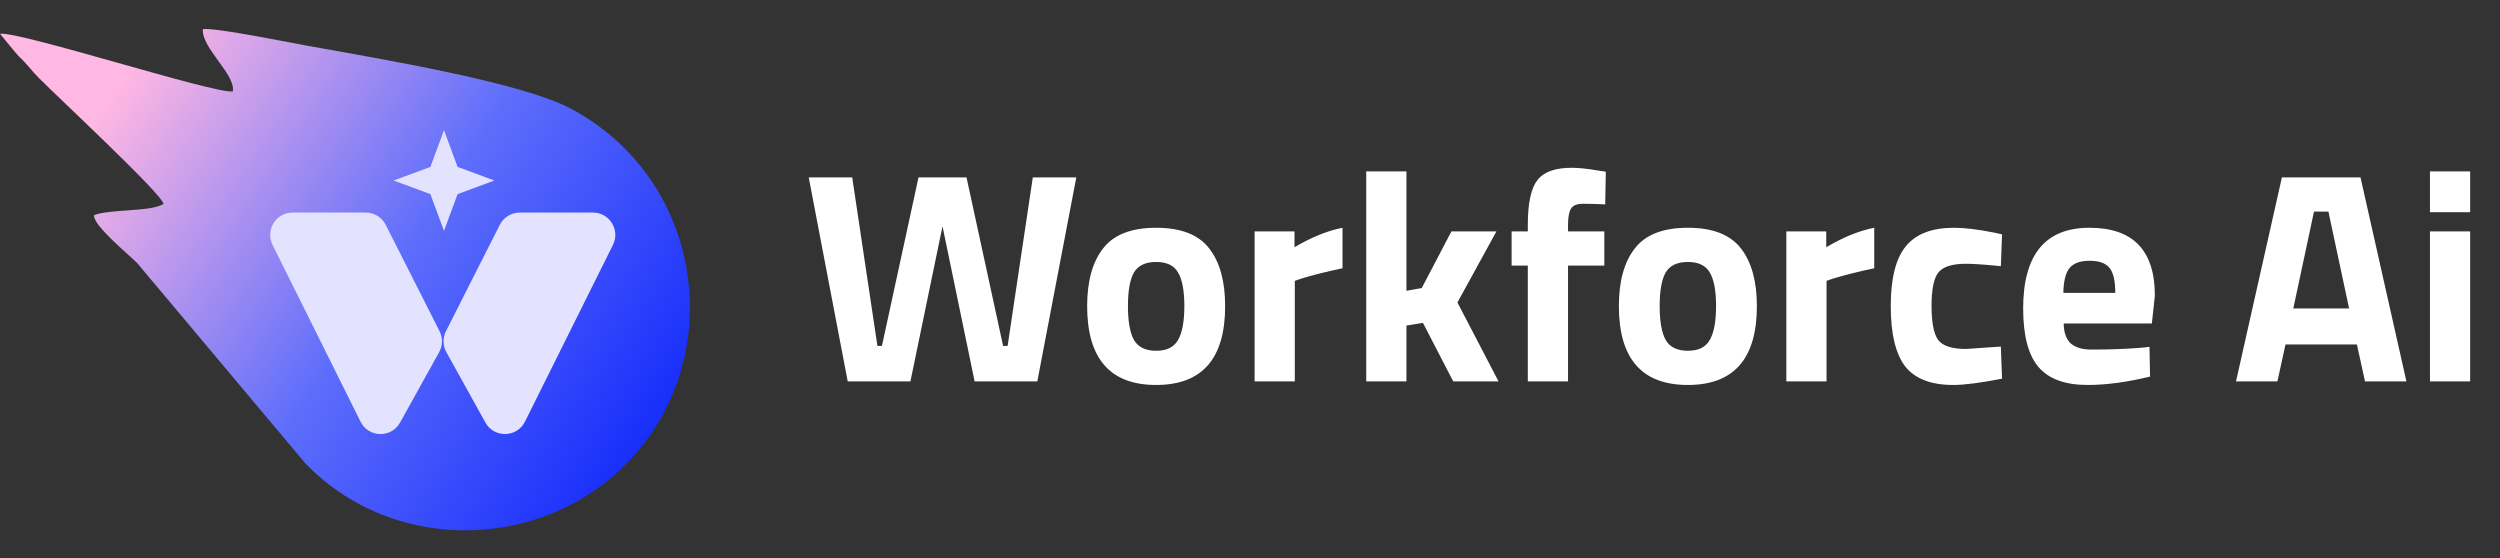
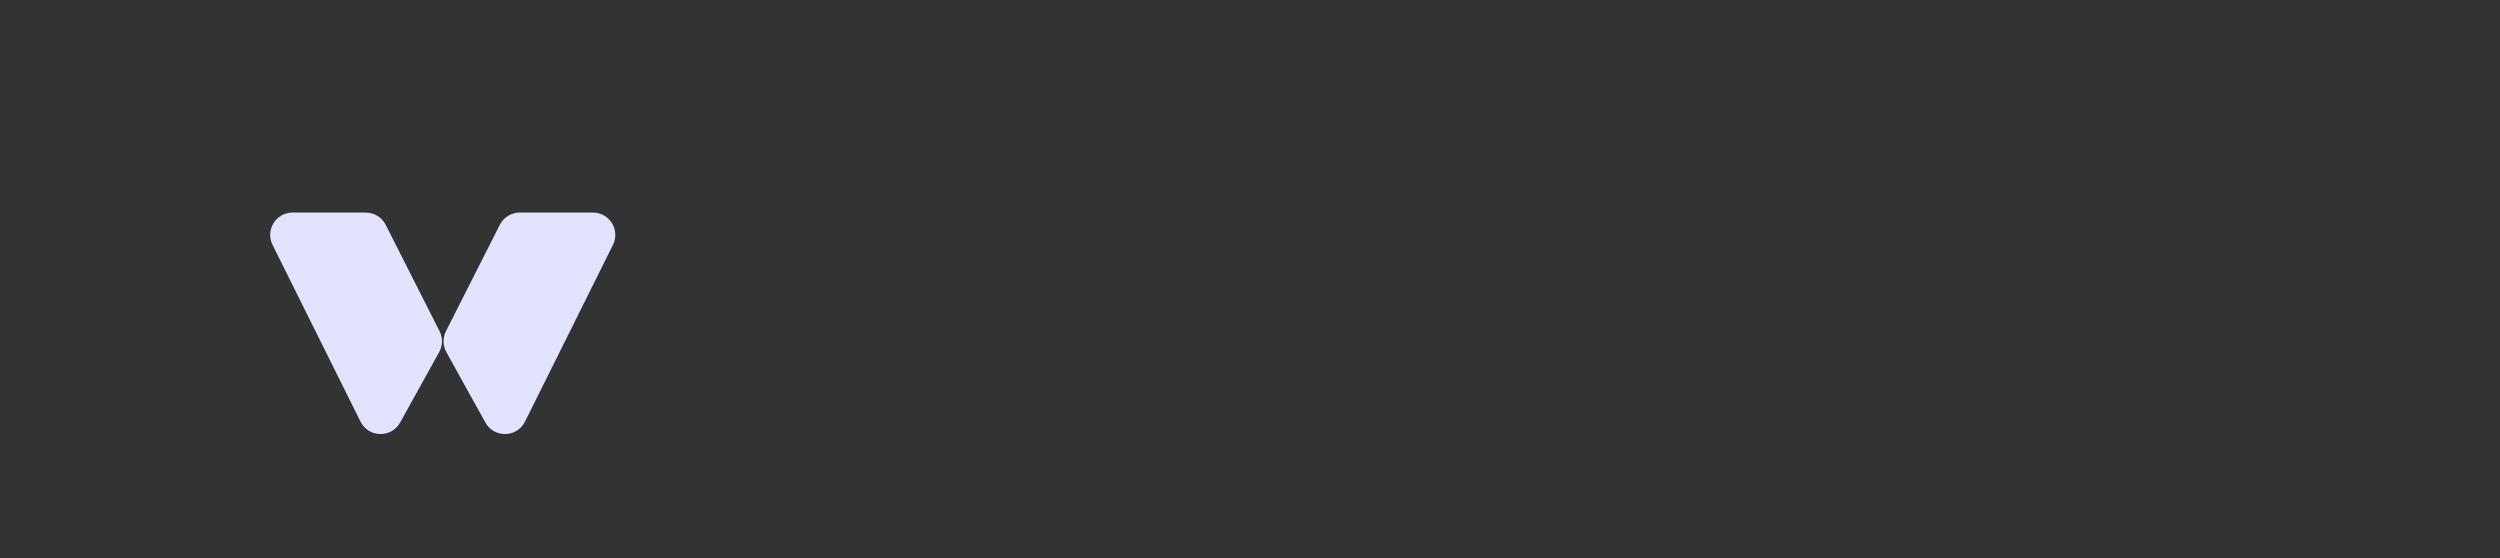
<svg xmlns="http://www.w3.org/2000/svg" width="215" height="48" viewBox="0 0 215 48" fill="none">
  <rect x="0" y="0" width="215" height="48" fill="#333333" stroke="none" />
-   <path d="M69.55 15.254H73.29L75.458 29.753H75.845L78.992 15.254H83.12L86.267 29.753H86.654L88.822 15.254H92.563L89.209 32.798H83.817L81.056 19.459L78.296 32.798H72.903L69.55 15.254ZM94.862 21.369C95.774 20.182 97.296 19.588 99.429 19.588C101.561 19.588 103.083 20.182 103.995 21.369C104.907 22.538 105.362 24.189 105.362 26.322C105.362 30.846 103.384 33.107 99.429 33.107C95.473 33.107 93.495 30.846 93.495 26.322C93.495 24.189 93.951 22.538 94.862 21.369ZM97.519 29.237C97.881 29.857 98.517 30.166 99.429 30.166C100.34 30.166 100.968 29.857 101.312 29.237C101.673 28.618 101.854 27.646 101.854 26.322C101.854 24.998 101.673 24.035 101.312 23.433C100.968 22.831 100.34 22.529 99.429 22.529C98.517 22.529 97.881 22.831 97.519 23.433C97.175 24.035 97.004 24.998 97.004 26.322C97.004 27.646 97.175 28.618 97.519 29.237ZM107.897 32.798V19.898H111.328V21.265C112.773 20.405 114.149 19.846 115.456 19.588V23.071C114.063 23.364 112.867 23.665 111.87 23.974L111.354 24.155V32.798H107.897ZM120.953 32.798H117.496V14.738H120.953V25.006L122.269 24.774L124.823 19.898H128.693L125.339 26.012L128.873 32.798H124.978L122.372 27.767L120.953 27.999V32.798ZM134.85 22.839V32.798H131.392V22.839H129.999V19.898H131.392V19.33C131.392 17.473 131.668 16.192 132.218 15.486C132.768 14.781 133.749 14.429 135.159 14.429C135.778 14.429 136.578 14.515 137.559 14.687L138.1 14.764L138.049 17.576C137.292 17.542 136.656 17.524 136.14 17.524C135.624 17.524 135.28 17.662 135.108 17.937C134.936 18.212 134.85 18.686 134.85 19.356V19.898H137.971V22.839H134.85ZM140.59 21.369C141.502 20.182 143.024 19.588 145.157 19.588C147.29 19.588 148.812 20.182 149.723 21.369C150.635 22.538 151.091 24.189 151.091 26.322C151.091 30.846 149.113 33.107 145.157 33.107C141.201 33.107 139.223 30.846 139.223 26.322C139.223 24.189 139.679 22.538 140.59 21.369ZM143.248 29.237C143.609 29.857 144.245 30.166 145.157 30.166C146.068 30.166 146.696 29.857 147.04 29.237C147.401 28.618 147.582 27.646 147.582 26.322C147.582 24.998 147.401 24.035 147.04 23.433C146.696 22.831 146.068 22.529 145.157 22.529C144.245 22.529 143.609 22.831 143.248 23.433C142.904 24.035 142.732 24.998 142.732 26.322C142.732 27.646 142.904 28.618 143.248 29.237ZM153.625 32.798V19.898H157.056V21.265C158.501 20.405 159.877 19.846 161.184 19.588V23.071C159.791 23.364 158.595 23.665 157.598 23.974L157.082 24.155V32.798H153.625ZM168.048 19.588C168.943 19.588 170.087 19.726 171.48 20.001L172.176 20.156L172.073 22.891C170.714 22.753 169.708 22.684 169.055 22.684C167.868 22.684 167.077 22.942 166.681 23.458C166.303 23.957 166.113 24.912 166.113 26.322C166.113 27.732 166.303 28.704 166.681 29.237C167.077 29.753 167.876 30.011 169.08 30.011L172.073 29.805L172.176 32.566C170.336 32.927 168.934 33.107 167.971 33.107C166.062 33.107 164.686 32.574 163.843 31.508C163.018 30.424 162.605 28.696 162.605 26.322C162.605 23.948 163.035 22.237 163.895 21.188C164.755 20.122 166.139 19.588 168.048 19.588ZM177.475 27.818C177.492 28.61 177.699 29.186 178.094 29.547C178.507 29.891 179.092 30.063 179.849 30.063C181.448 30.063 182.876 30.011 184.131 29.908L184.854 29.831L184.905 32.385C182.927 32.867 181.139 33.107 179.539 33.107C177.595 33.107 176.185 32.591 175.308 31.559C174.431 30.527 173.992 28.85 173.992 26.528C173.992 21.902 175.893 19.588 179.694 19.588C183.443 19.588 185.318 21.532 185.318 25.419L185.06 27.818H177.475ZM181.913 25.187C181.913 24.155 181.749 23.441 181.422 23.046C181.096 22.633 180.519 22.426 179.694 22.426C178.885 22.426 178.309 22.641 177.965 23.071C177.638 23.484 177.466 24.189 177.449 25.187H181.913ZM192.297 32.798L196.244 15.254H203.003L206.951 32.798H203.39L202.694 29.624H196.553L195.857 32.798H192.297ZM199.004 18.195L197.224 26.528H202.023L200.243 18.195H199.004ZM208.977 32.798V19.898H212.434V32.798H208.977ZM208.977 18.247V14.738H212.434V18.247H208.977Z" fill="white" />
-   <path fill-rule="evenodd" clip-rule="evenodd" d="M17.45 2.503C18.591 2.368 24.866 3.655 26.456 3.939C33 5.108 44.856 7.102 49.041 9.316C59.852 15.036 62.387 28.868 55.484 38.011C48.515 47.242 34.429 48.305 26.263 39.852L11.781 22.606C11.018 21.845 8.041 19.427 8.081 18.509C9.432 17.96 12.982 18.236 14.066 17.536C13.974 16.727 5.038 8.419 3.331 6.696C2.706 6.064 2.264 5.436 1.612 4.837C0.914 4.052 0.519 3.514 6.02523e-05 2.902C1.733 2.692 18.511 8.103 20.022 7.862C20.29 6.419 17.284 4.082 17.45 2.503Z" fill="url(#paint0_linear_66_1667)" />
-   <path d="M38.183 11.195L39.352 14.355L42.513 15.525L39.352 16.694L38.183 19.855L37.013 16.694L33.853 15.525L37.013 14.355L38.183 11.195Z" fill="#E3E3FF" />
  <path d="M31.454 18.28H25.162C23.733 18.28 22.803 19.782 23.44 21.061L31.005 36.261C31.696 37.648 33.659 37.692 34.41 36.337L37.768 30.282C38.077 29.724 38.09 29.049 37.801 28.48L33.17 19.335C32.842 18.688 32.179 18.28 31.454 18.28Z" fill="#E3E3FF" />
  <path d="M44.7 18.28H50.992C52.42 18.28 53.35 19.782 52.714 21.061L45.148 36.261C44.458 37.648 42.495 37.692 41.744 36.337L38.386 30.282C38.076 29.724 38.064 29.049 38.352 28.48L42.984 19.335C43.311 18.688 43.975 18.28 44.7 18.28Z" fill="#E3E3FF" />
  <defs>
    <linearGradient id="paint0_linear_66_1667" x1="56.016" y1="42.744" x2="2.00121e-05" y2="5.26" gradientUnits="userSpaceOnUse">
      <stop stop-color="#1027FB" />
      <stop offset="0.437" stop-color="#5E6EFB" />
      <stop offset="0.855" stop-color="#FFB7E3" />
    </linearGradient>
  </defs>
</svg>